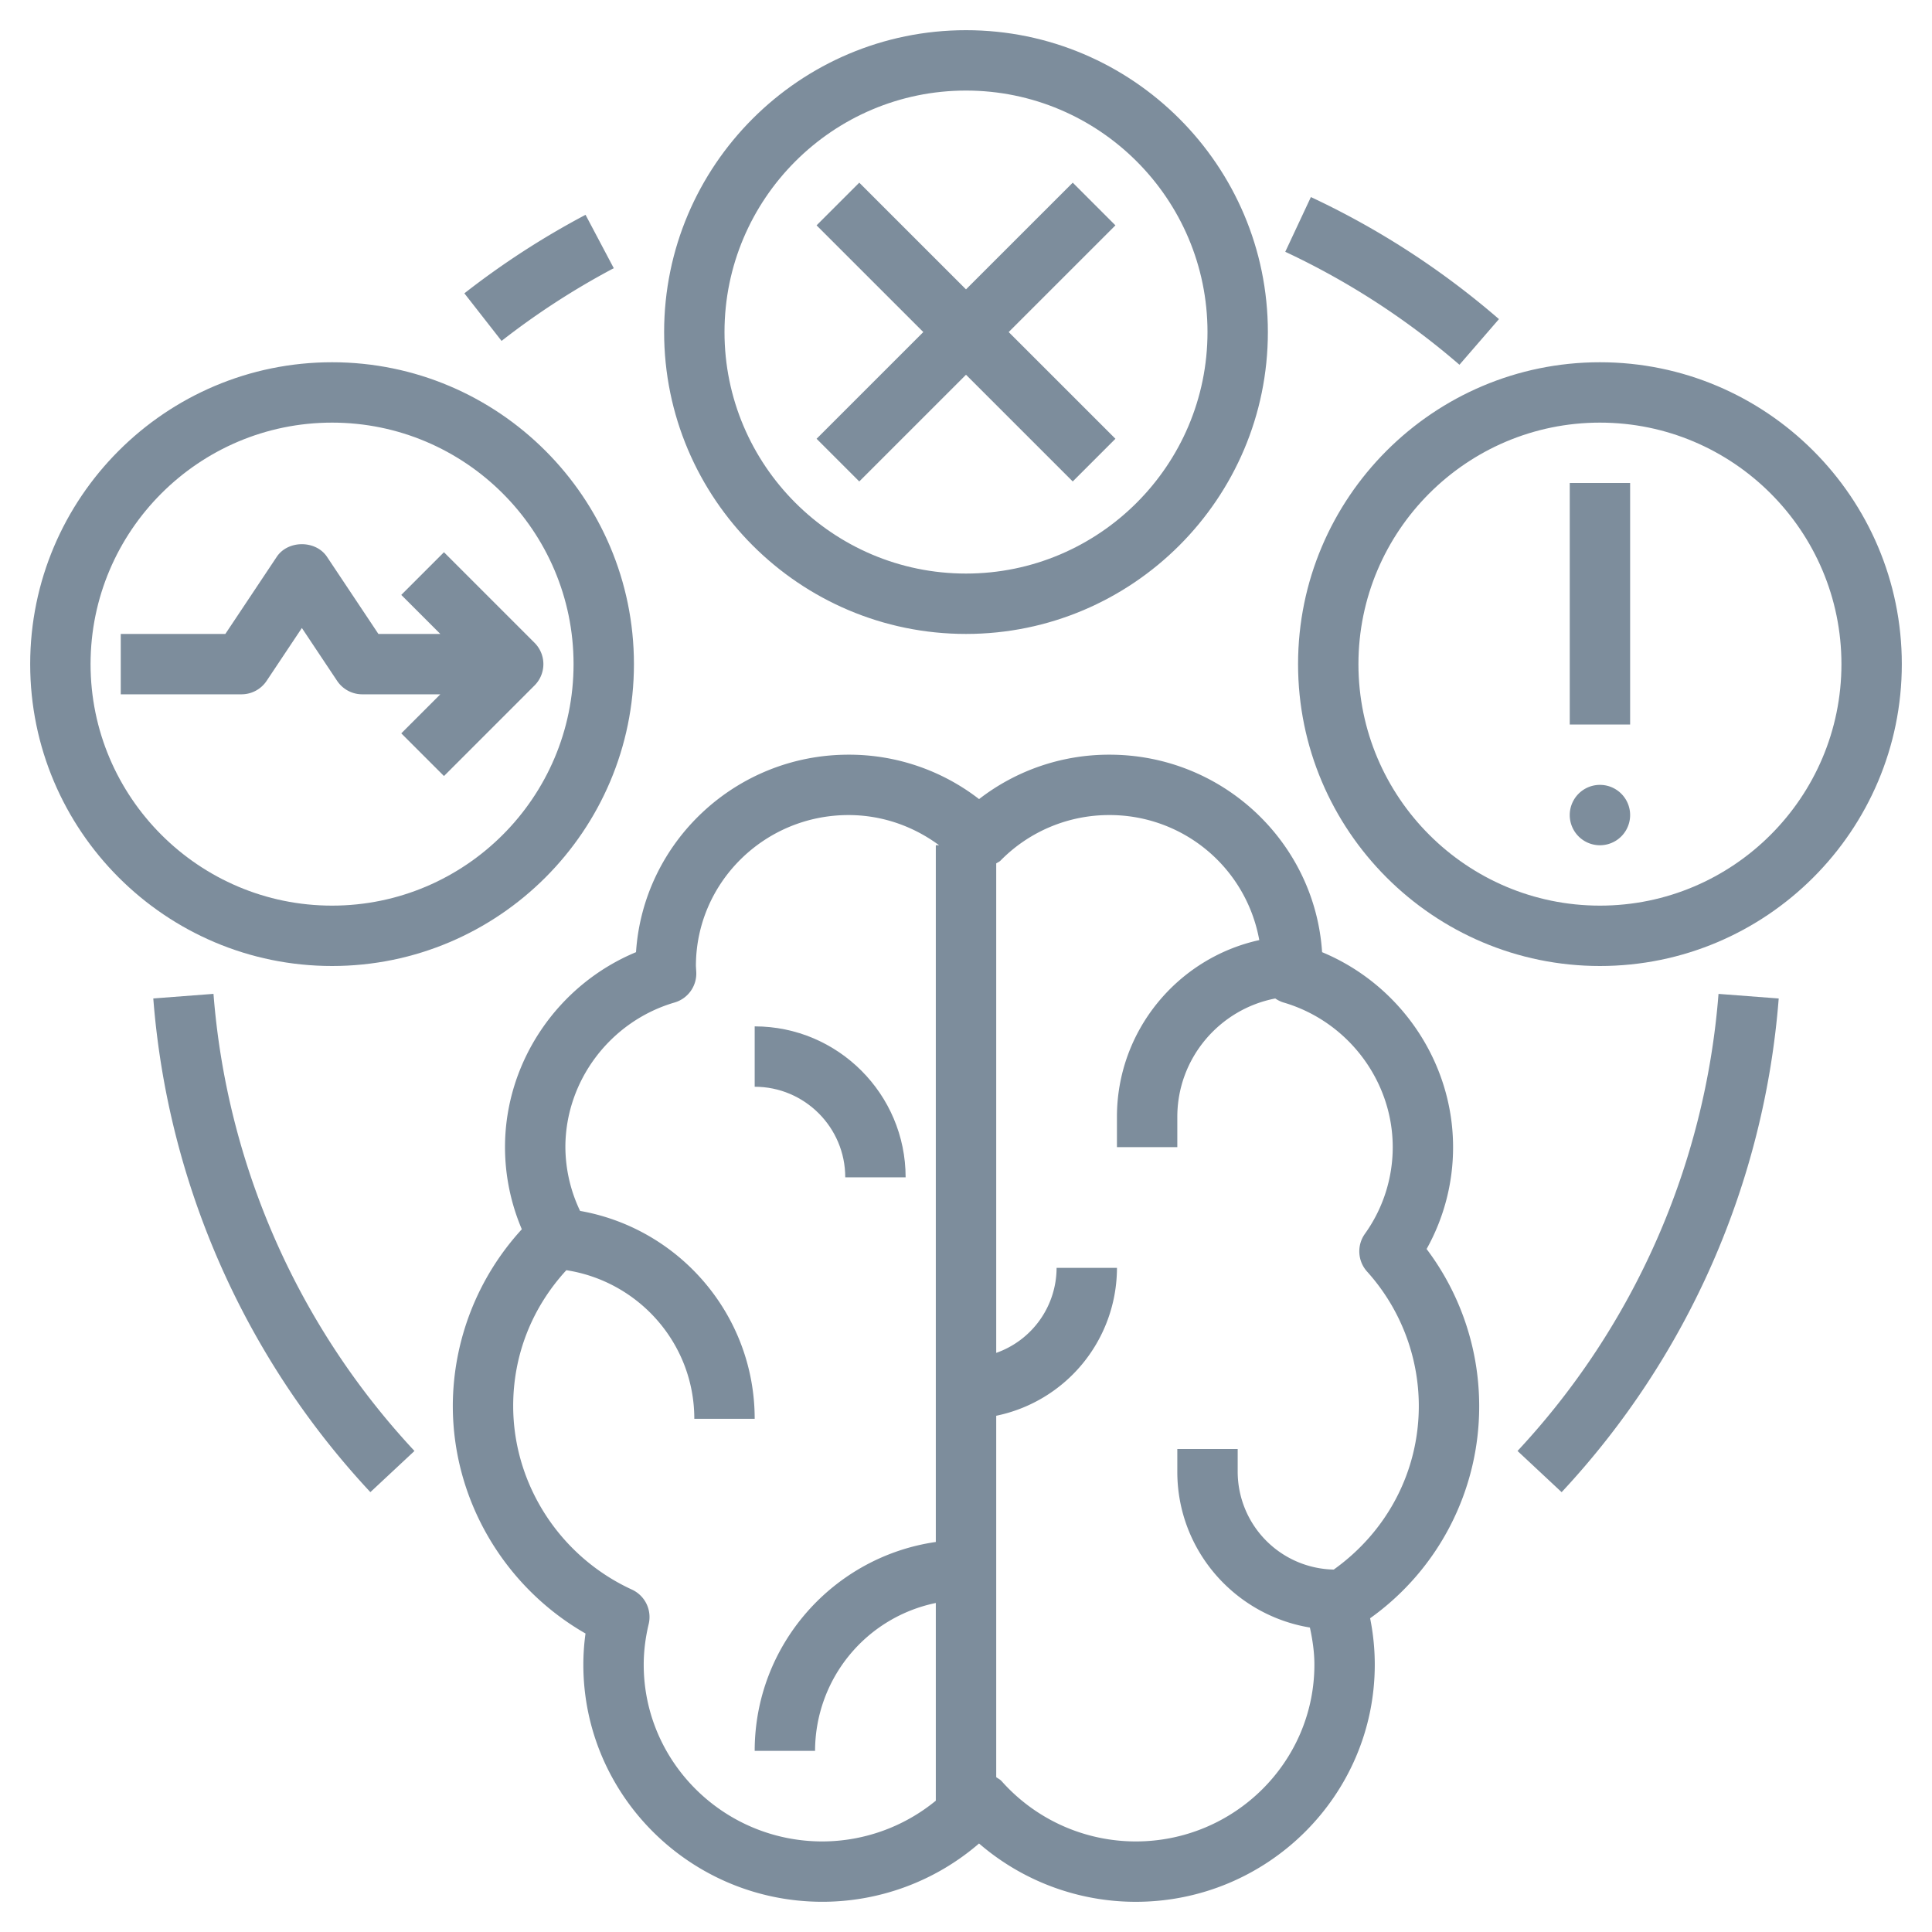
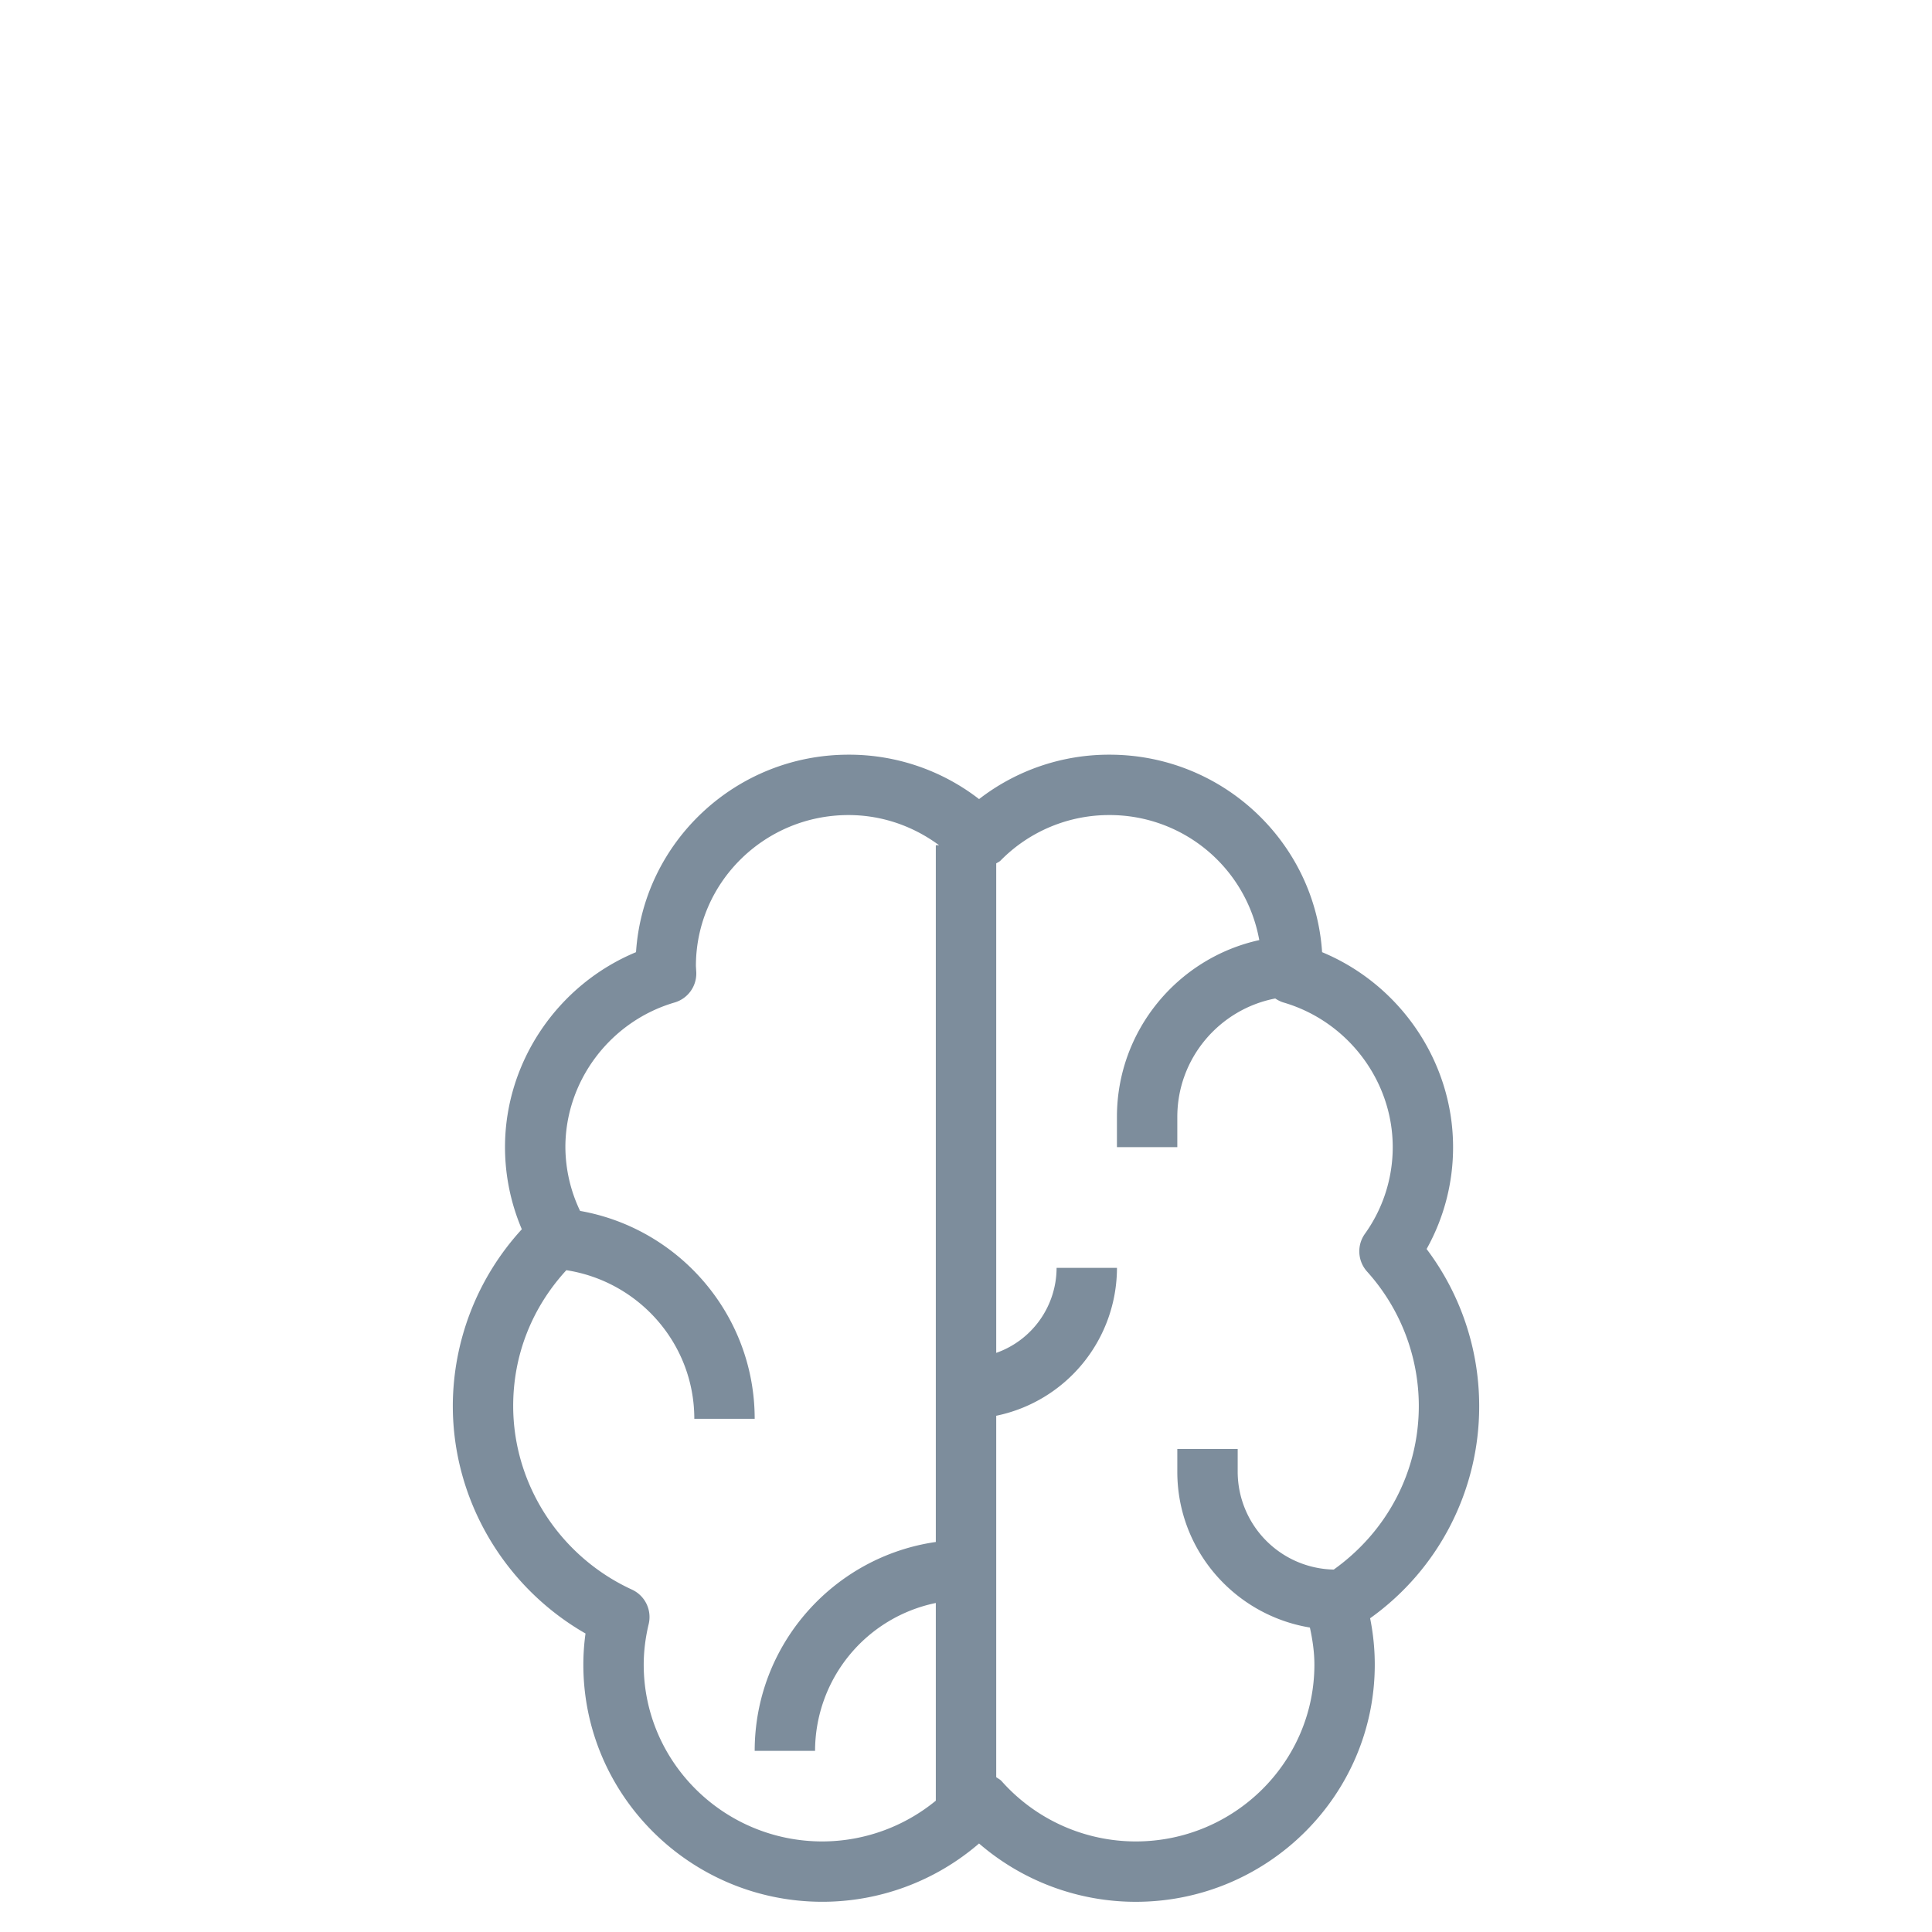
<svg xmlns="http://www.w3.org/2000/svg" viewBox="0 0 64 64" id="Dysfunction">
  <path d="M43.796 31.542C43.558 27.895 40.492 25 36.757 25a7.023 7.023 0 0 0-4.324 1.471A7.027 7.027 0 0 0 28.108 25c-3.734 0-6.8 2.895-7.039 6.542-2.589 1.075-4.34 3.632-4.34 6.458 0 .934.191 1.861.557 2.721A8.69 8.69 0 0 0 15 46.571c0 3.115 1.702 5.995 4.396 7.541a7.54 7.54 0 0 0-.072 1.03c0 4.333 3.552 7.857 7.919 7.857a7.945 7.945 0 0 0 5.189-1.931A7.942 7.942 0 0 0 37.622 63c4.367 0 7.919-3.524 7.919-7.857 0-.516-.052-1.029-.154-1.536A8.616 8.616 0 0 0 49 46.571a8.64 8.64 0 0 0-1.742-5.196A6.896 6.896 0 0 0 48.135 38c0-2.826-1.75-5.383-4.339-6.458zM21.324 55.143c0-.434.055-.887.165-1.346a1 1 0 0 0-.556-1.14C18.544 51.559 17 49.17 17 46.571c0-1.685.624-3.258 1.761-4.494C21.155 42.447 23 44.504 23 47h2c0-3.444-2.503-6.309-5.784-6.887A4.954 4.954 0 0 1 18.729 38c0-2.197 1.488-4.168 3.618-4.791a1 1 0 0 0 .718-1.001L23.053 32c0-2.757 2.267-5 5.054-5 1.1 0 2.136.36 3.002 1H31v23.08c-3.387.488-6 3.401-6 6.92h2a5.01 5.01 0 0 1 4-4.899v6.549A5.94 5.94 0 0 1 27.243 61c-3.264 0-5.919-2.628-5.919-5.857zm22.858-3.149A3.246 3.246 0 0 1 41 48.755V48h-2v.755c0 2.601 1.906 4.748 4.392 5.159.088.405.149.815.149 1.229 0 3.229-2.655 5.857-5.919 5.857a5.948 5.948 0 0 1-4.441-1.996c-.051-.057-.119-.089-.18-.132V46.899a5.009 5.009 0 0 0 4-4.899h-2a2.996 2.996 0 0 1-2 2.816V28.601c.048-.032.103-.052.144-.094A5.036 5.036 0 0 1 36.757 27a5.033 5.033 0 0 1 4.958 4.142C39.022 31.733 37 34.133 37 37v1h2v-1c0-1.947 1.4-3.569 3.245-3.924.083.056.173.103.273.133 2.13.623 3.618 2.594 3.618 4.791a4.927 4.927 0 0 1-.922 2.872c-.271.381-.242.899.07 1.248A6.659 6.659 0 0 1 47 46.571c0 2.176-1.049 4.159-2.818 5.423z" fill="#7d8d9c" class="color000000 svgShape" />
-   <path d="M28 39h2c0-2.757-2.243-5-5-5v2c1.654 0 3 1.346 3 3zm4-18c5.514 0 10-4.486 10-10S37.514 1 32 1 22 5.486 22 11s4.486 10 10 10zm0-18c4.411 0 8 3.589 8 8s-3.589 8-8 8-8-3.589-8-8 3.589-8 8-8zM11 32c5.514 0 10-4.486 10-10s-4.486-10-10-10S1 16.486 1 22s4.486 10 10 10zm0-18c4.411 0 8 3.589 8 8s-3.589 8-8 8-8-3.589-8-8 3.589-8 8-8zm42-2c-5.514 0-10 4.486-10 10s4.486 10 10 10 10-4.486 10-10-4.486-10-10-10zm0 18c-4.411 0-8-3.589-8-8s3.589-8 8-8 8 3.589 8 8-3.589 8-8 8z" fill="#7d8d9c" class="color000000 svgShape" />
-   <path d="M8.832 22.555 10 20.803l1.168 1.752c.186.278.498.445.832.445h2.586l-1.293 1.293 1.414 1.414 3-3a.999.999 0 0 0 0-1.414l-3-3-1.414 1.414L14.586 21h-2.051l-1.703-2.555c-.371-.557-1.293-.557-1.664 0L7.465 21H4v2h4c.334 0 .646-.167.832-.445zM28.464 15.949 32 12.414l3.536 3.535 1.414-1.414L33.414 11l3.536-3.535-1.414-1.414L32 9.586l-3.536-3.535-1.414 1.414L30.586 11l-3.536 3.535zM52 16h2v8h-2zM53 28a1 1 0 0 0 0-2 1 1 0 0 0 0 2zM20.332 8.884l-.935-1.768a27.01 27.01 0 0 0-4.014 2.601l1.232 1.576a25.133 25.133 0 0 1 3.717-2.409zM13.73 48.065a25.047 25.047 0 0 1-6.658-15.142l-1.994.152a27.04 27.04 0 0 0 7.191 16.354l1.461-1.364zm36.54 0 1.461 1.365a27.043 27.043 0 0 0 7.191-16.354l-1.994-.152a25.048 25.048 0 0 1-6.658 15.141zM42.576 8.341a25.054 25.054 0 0 1 5.77 3.742l1.309-1.512a27.026 27.026 0 0 0-6.23-4.043l-.849 1.813z" fill="#7d8d9c" class="color000000 svgShape" />
</svg>